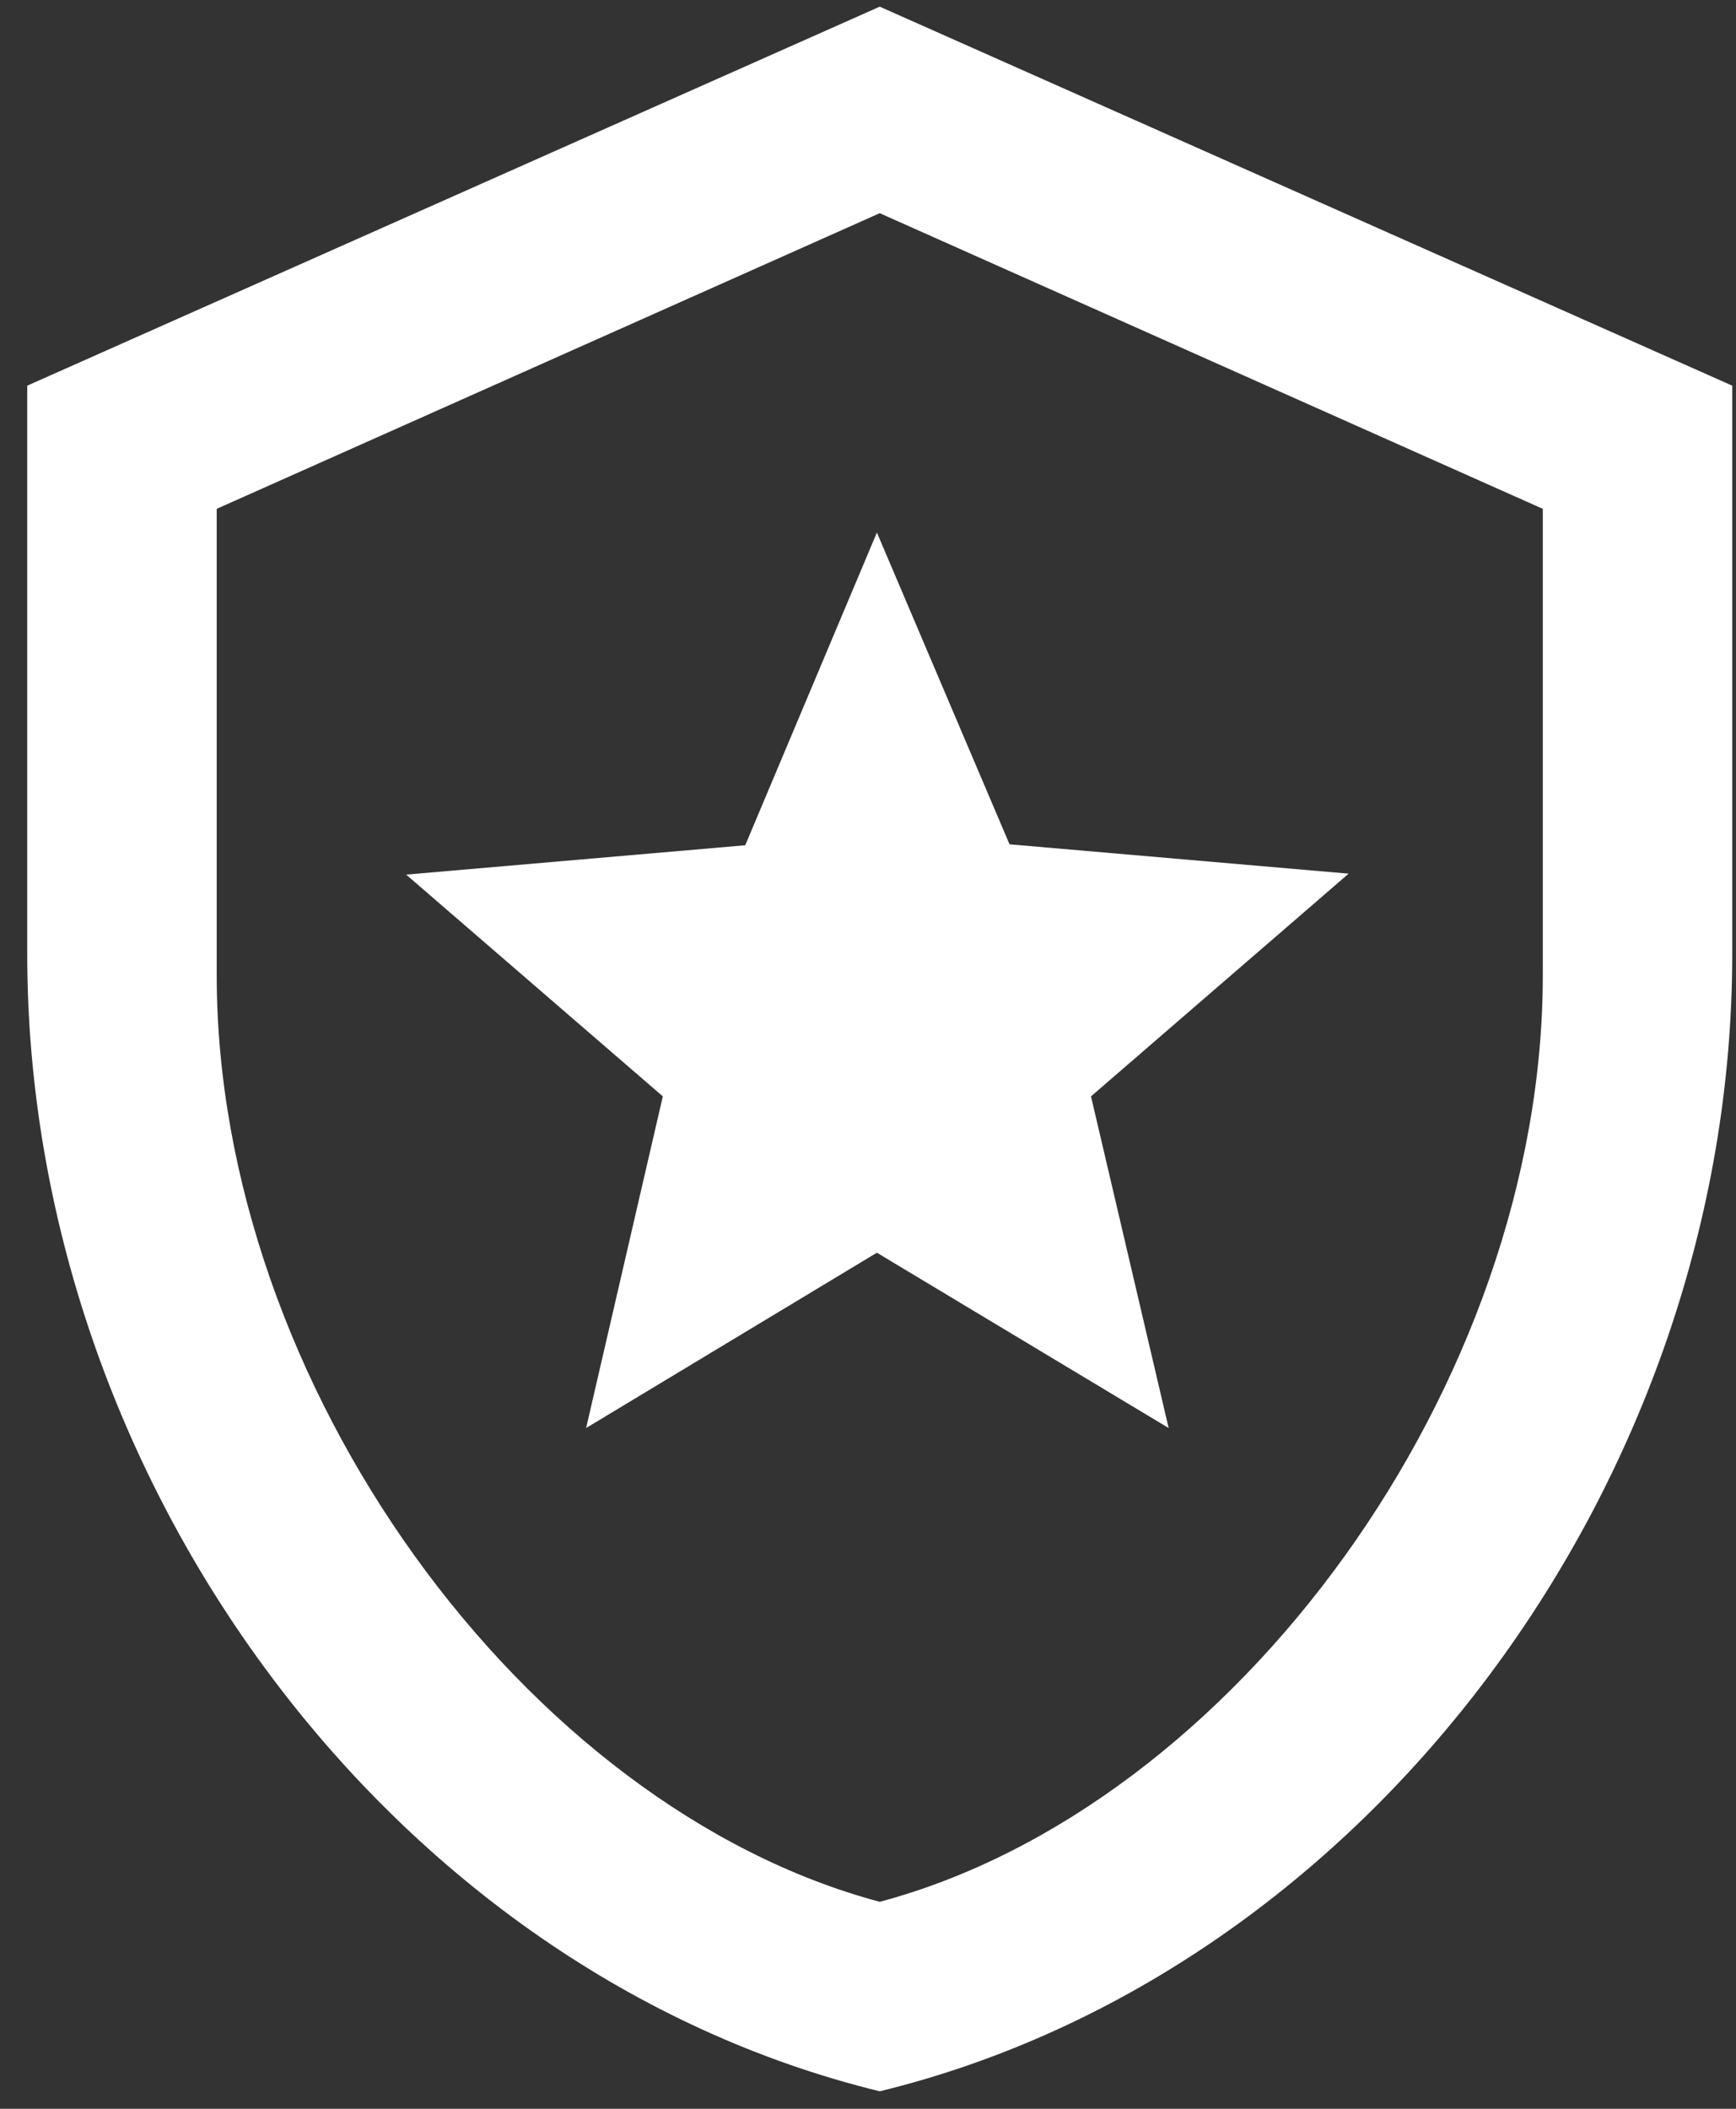
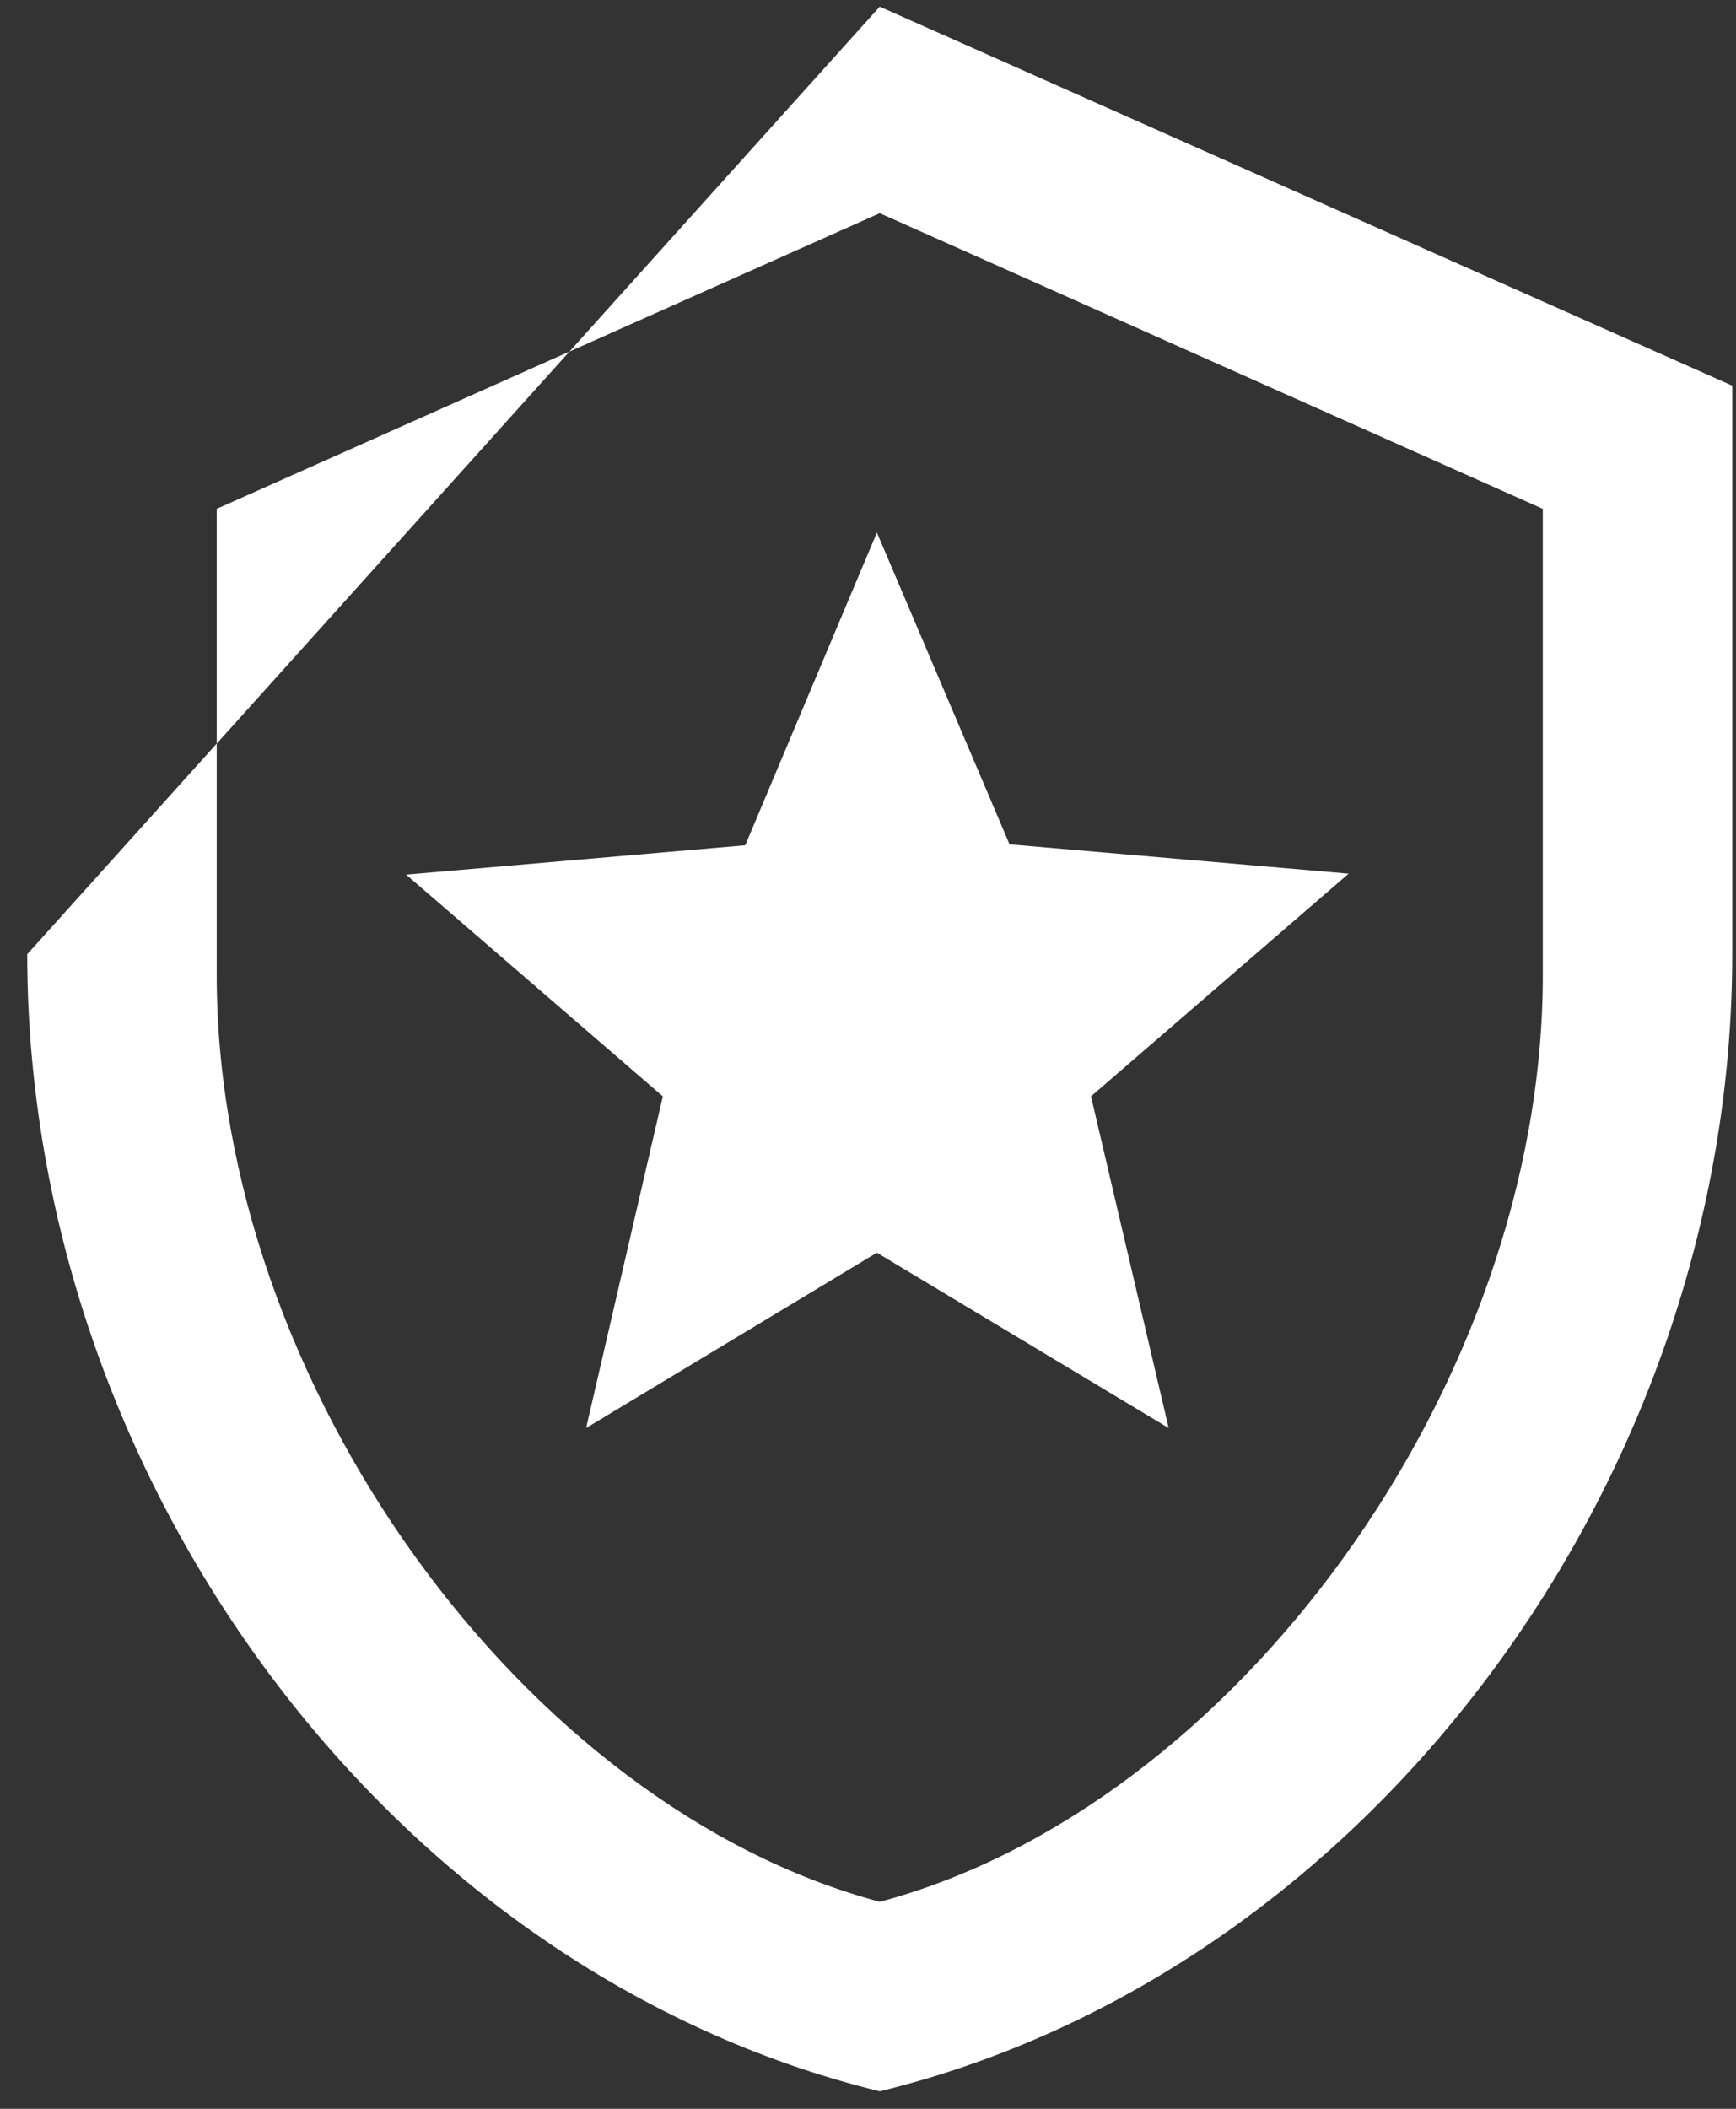
<svg xmlns="http://www.w3.org/2000/svg" width="42" height="51" viewBox="0 0 42 51" fill="none">
  <rect x="0" y="0" width="42" height="51" fill="#333333" stroke="none" />
-   <path d="M41.909 23.077C41.909 35.796 33.109 47.69 21.284 50.577C9.459 47.69 0.659 35.796 0.659 23.077V9.327L21.284 0.161L41.909 9.327V23.077ZM21.284 45.994C29.878 43.702 37.326 33.481 37.326 23.581V12.306L21.284 5.156L5.243 12.306V23.581C5.243 33.481 12.69 43.702 21.284 45.994ZM28.274 34.536L21.215 30.296L14.18 34.536L16.036 26.515L9.826 21.152L18.03 20.442L21.215 12.879L24.424 20.419L32.628 21.129L26.395 26.515L28.274 34.536Z" fill="white" />
+   <path d="M41.909 23.077C41.909 35.796 33.109 47.69 21.284 50.577C9.459 47.69 0.659 35.796 0.659 23.077L21.284 0.161L41.909 9.327V23.077ZM21.284 45.994C29.878 43.702 37.326 33.481 37.326 23.581V12.306L21.284 5.156L5.243 12.306V23.581C5.243 33.481 12.69 43.702 21.284 45.994ZM28.274 34.536L21.215 30.296L14.18 34.536L16.036 26.515L9.826 21.152L18.03 20.442L21.215 12.879L24.424 20.419L32.628 21.129L26.395 26.515L28.274 34.536Z" fill="white" />
</svg>